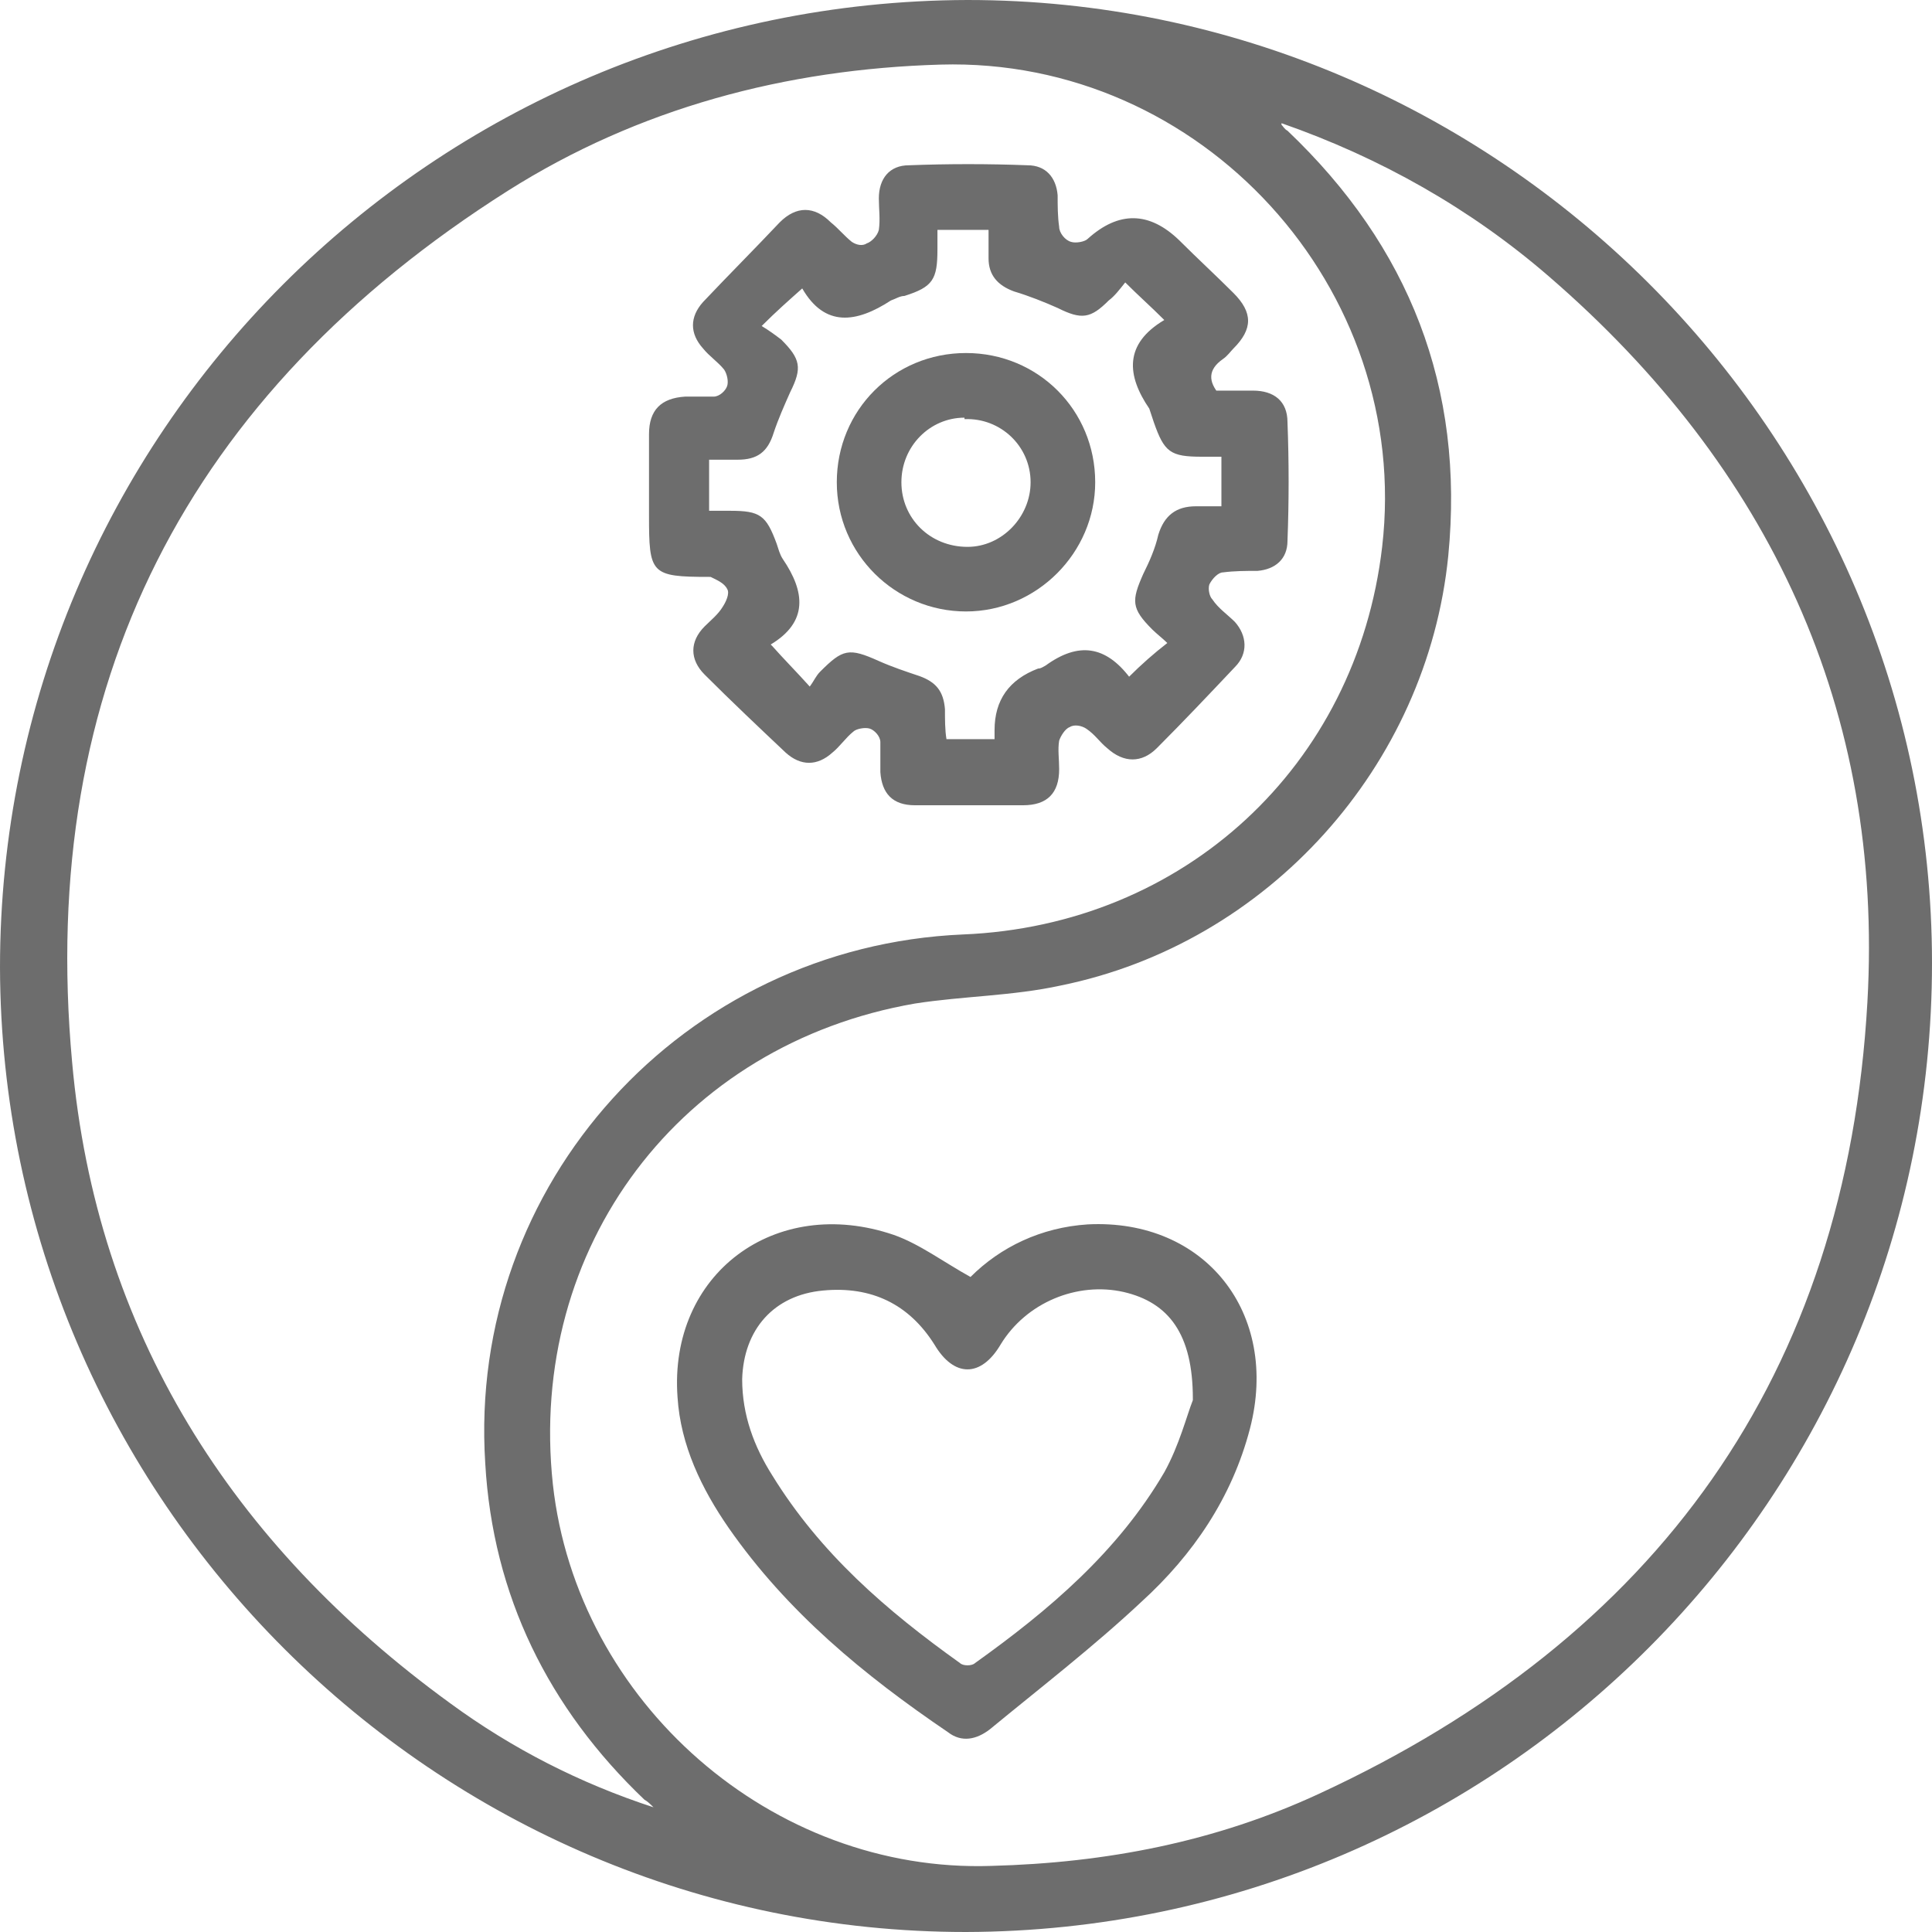
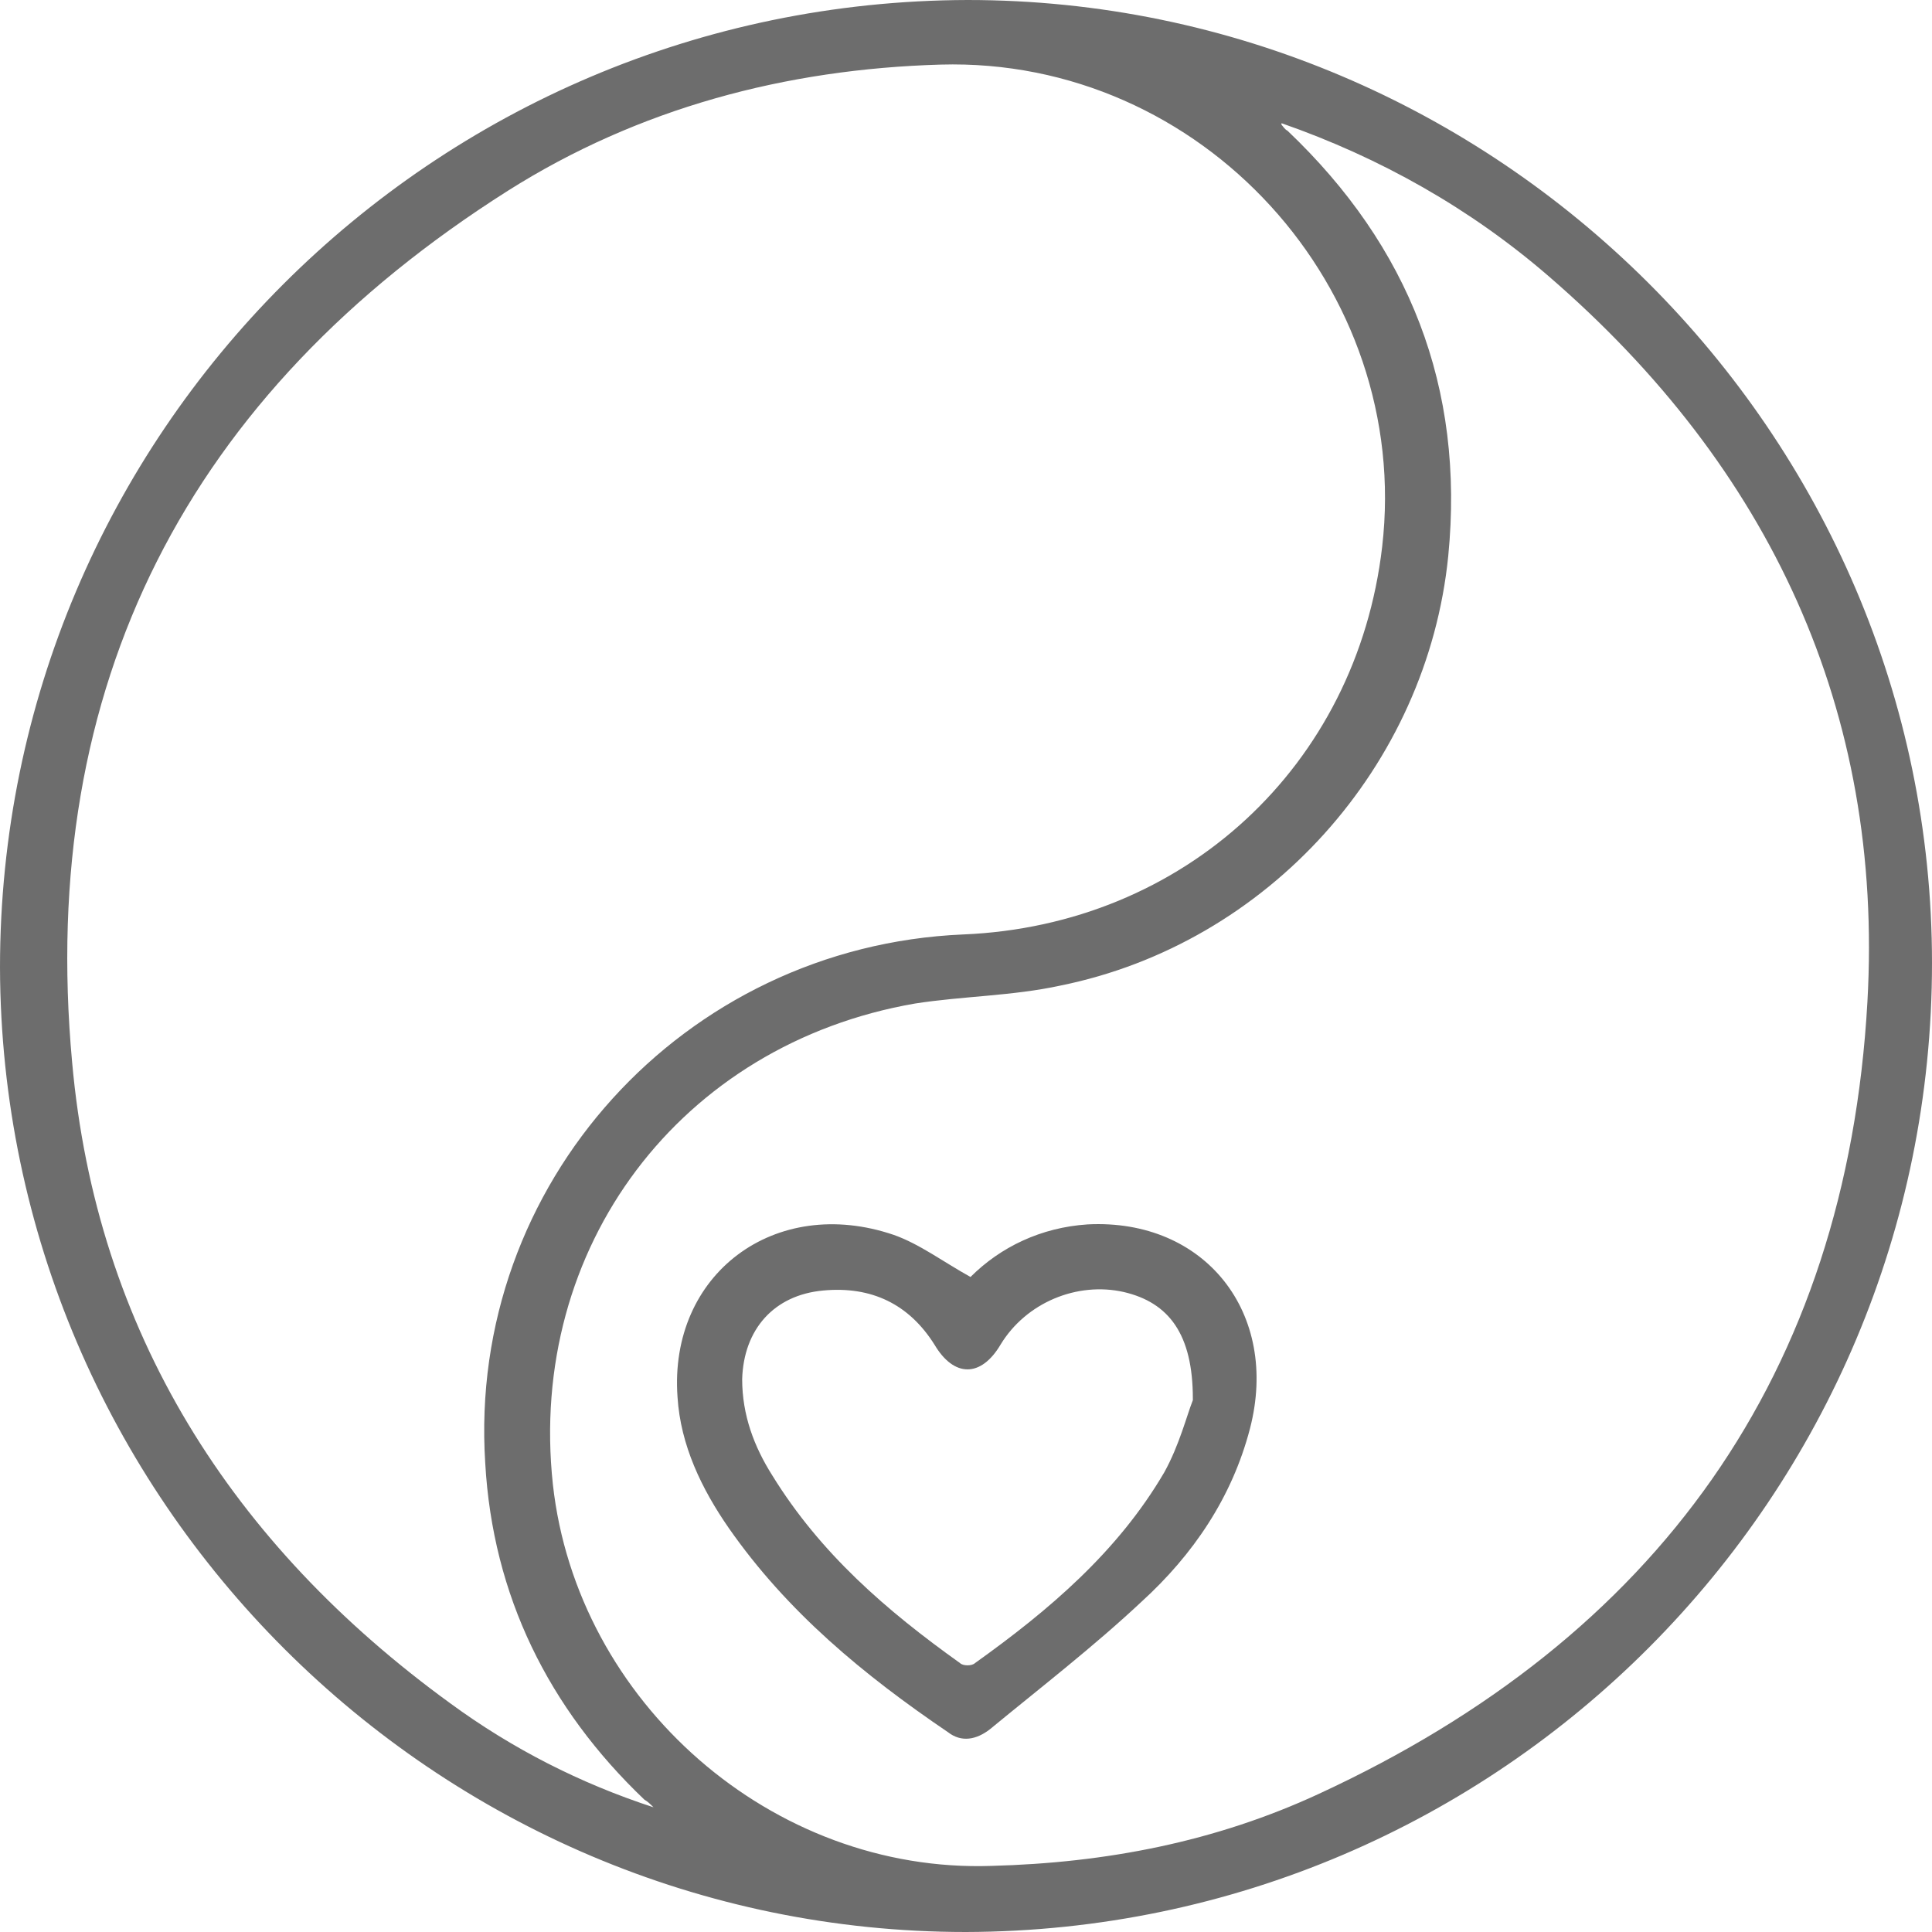
<svg xmlns="http://www.w3.org/2000/svg" width="55" height="55" viewBox="0 0 55 55" fill="none">
  <g id="Group">
    <path id="Vector" d="M27.543 0C42.597 0 55 12.317 55 27.415C55 42.597 42.725 54.957 27.5 55C12.403 55 0.043 42.683 0 27.543C0 12.36 12.317 0.043 27.543 0ZM36.481 3.55C36.524 3.593 36.567 3.678 36.652 3.721C40.117 7.014 41.699 11.034 41.229 15.824C40.63 21.812 36.096 26.858 30.194 28.056C28.826 28.355 27.415 28.355 26.046 28.569C19.374 29.724 15.012 35.498 15.739 42.255C16.423 48.456 21.983 53.332 28.227 53.118C31.477 53.033 34.599 52.434 37.55 51.065C47.173 46.617 52.562 39.133 53.161 28.526C53.631 20.229 50.381 13.301 44.094 7.869C41.87 5.945 39.304 4.491 36.481 3.507V3.55ZM18.604 51.45C18.519 51.365 18.433 51.279 18.348 51.236C15.61 48.627 14.028 45.42 13.814 41.656C13.301 33.701 19.46 26.944 27.415 26.602C33.701 26.345 38.62 21.812 39.347 15.568C40.202 8.212 34.215 1.625 26.773 1.839C22.368 1.967 18.177 3.079 14.456 5.432C5.346 11.205 1.069 19.502 2.053 30.237C2.737 37.893 6.586 43.966 12.831 48.499C14.584 49.782 16.509 50.766 18.604 51.45Z" fill="#6D6D6D" />
    <path id="Vector_2" d="M27.628 36.353C28.484 35.498 29.638 34.942 30.964 34.856C34.3 34.685 36.439 37.38 35.583 40.673C35.07 42.64 33.958 44.265 32.504 45.591C31.135 46.874 29.638 48.029 28.184 49.226C27.799 49.526 27.372 49.611 26.987 49.312C24.592 47.687 22.411 45.89 20.743 43.495C19.973 42.383 19.374 41.143 19.288 39.775C19.032 36.267 22.068 34.001 25.447 35.156C26.174 35.412 26.858 35.925 27.628 36.353ZM33.958 39.817C33.958 37.978 33.274 37.08 31.991 36.781C30.665 36.481 29.211 37.08 28.484 38.278C27.928 39.218 27.158 39.218 26.602 38.278C25.875 37.123 24.806 36.61 23.437 36.738C22.026 36.866 21.17 37.85 21.128 39.261C21.128 40.288 21.47 41.186 21.983 41.998C23.352 44.222 25.233 45.848 27.329 47.344C27.415 47.43 27.671 47.43 27.757 47.344C29.852 45.848 31.82 44.18 33.145 41.913C33.573 41.143 33.787 40.288 33.958 39.86V39.817Z" fill="#6D6D6D" />
-     <path id="Vector_3" d="M34.599 11.12C34.942 11.12 35.284 11.12 35.669 11.12C36.267 11.12 36.652 11.419 36.652 12.018C36.695 13.13 36.695 14.285 36.652 15.397C36.652 15.91 36.31 16.209 35.797 16.252C35.455 16.252 35.156 16.252 34.813 16.295C34.685 16.295 34.514 16.466 34.428 16.637C34.386 16.765 34.428 16.979 34.514 17.064C34.685 17.321 34.942 17.492 35.156 17.706C35.498 18.091 35.54 18.604 35.156 18.989C34.428 19.759 33.701 20.529 32.932 21.299C32.504 21.726 31.991 21.726 31.52 21.299C31.306 21.128 31.178 20.914 30.922 20.743C30.793 20.657 30.579 20.614 30.451 20.7C30.323 20.743 30.194 20.956 30.152 21.085C30.109 21.341 30.152 21.598 30.152 21.897C30.152 22.582 29.809 22.924 29.125 22.924C28.099 22.924 27.072 22.924 26.046 22.924C25.404 22.924 25.105 22.582 25.062 21.983C25.062 21.683 25.062 21.384 25.062 21.128C25.062 20.956 24.891 20.785 24.763 20.743C24.634 20.7 24.378 20.743 24.292 20.828C24.078 20.999 23.907 21.256 23.694 21.427C23.266 21.812 22.796 21.812 22.368 21.427C21.598 20.7 20.828 19.973 20.058 19.203C19.631 18.775 19.631 18.262 20.058 17.834C20.229 17.663 20.443 17.492 20.572 17.278C20.657 17.15 20.785 16.893 20.7 16.765C20.614 16.594 20.401 16.509 20.229 16.423C20.229 16.423 20.229 16.423 20.187 16.423C18.519 16.423 18.476 16.337 18.476 14.669C18.476 13.9 18.476 13.13 18.476 12.36C18.476 11.676 18.818 11.334 19.502 11.291C19.759 11.291 20.058 11.291 20.315 11.291C20.486 11.291 20.657 11.12 20.7 10.991C20.743 10.863 20.7 10.649 20.614 10.521C20.443 10.307 20.187 10.136 20.016 9.922C19.631 9.495 19.631 9.024 20.016 8.596C20.743 7.827 21.47 7.1 22.197 6.33C22.667 5.859 23.18 5.859 23.651 6.33C23.865 6.501 24.036 6.715 24.25 6.886C24.378 6.971 24.549 7.014 24.677 6.928C24.806 6.886 24.977 6.715 25.019 6.544C25.062 6.244 25.019 5.945 25.019 5.645C25.019 5.089 25.319 4.705 25.875 4.705C26.987 4.662 28.142 4.662 29.253 4.705C29.767 4.705 30.066 5.047 30.109 5.56C30.109 5.859 30.109 6.159 30.152 6.458C30.152 6.629 30.323 6.843 30.494 6.886C30.622 6.928 30.879 6.886 30.964 6.8C31.848 6.002 32.718 6.016 33.573 6.843C34.086 7.356 34.599 7.827 35.113 8.34C35.669 8.896 35.669 9.366 35.113 9.922C35.027 10.008 34.942 10.136 34.813 10.222C34.386 10.521 34.386 10.863 34.728 11.248L34.599 11.12ZM21.983 18.39C22.325 18.775 22.667 19.117 23.052 19.545C23.18 19.374 23.223 19.246 23.352 19.117C23.993 18.476 24.164 18.433 25.019 18.818C25.404 18.989 25.789 19.117 26.174 19.246C26.645 19.417 26.858 19.673 26.901 20.187C26.901 20.486 26.901 20.785 26.944 21.042H28.313C28.313 20.914 28.313 20.871 28.313 20.785C28.313 19.93 28.726 19.346 29.553 19.032C29.638 19.032 29.681 18.989 29.767 18.946C30.708 18.262 31.477 18.39 32.162 19.288C32.162 19.288 32.247 19.288 32.119 19.288C32.504 18.904 32.846 18.604 33.231 18.305C33.103 18.177 32.932 18.048 32.803 17.92C32.205 17.321 32.205 17.107 32.547 16.337C32.718 15.995 32.889 15.61 32.974 15.226C33.145 14.669 33.488 14.413 34.044 14.413C34.3 14.413 34.514 14.413 34.771 14.413V13.002C34.557 13.002 34.386 13.002 34.215 13.002C33.316 13.002 33.145 12.873 32.846 12.018C32.803 11.89 32.761 11.761 32.718 11.633C32.076 10.692 31.991 9.794 33.145 9.11C32.761 8.725 32.418 8.425 32.033 8.04C31.862 8.254 31.734 8.425 31.563 8.554C31.05 9.067 30.793 9.11 30.109 8.767C29.724 8.596 29.296 8.425 28.869 8.297C28.398 8.126 28.142 7.827 28.142 7.356C28.142 7.057 28.142 6.8 28.142 6.544H26.687C26.687 6.757 26.687 6.928 26.687 7.1C26.687 7.955 26.559 8.169 25.747 8.425C25.618 8.425 25.49 8.511 25.362 8.554C24.378 9.195 23.48 9.323 22.838 8.211C22.453 8.554 22.111 8.853 21.683 9.281C21.897 9.409 22.068 9.537 22.239 9.666C22.796 10.222 22.838 10.478 22.496 11.162C22.325 11.547 22.154 11.932 22.026 12.317C21.855 12.873 21.555 13.087 20.999 13.087C20.743 13.087 20.486 13.087 20.187 13.087C20.187 13.515 20.187 13.857 20.187 14.199C20.187 14.285 20.187 14.37 20.187 14.541C20.401 14.541 20.572 14.541 20.785 14.541C21.641 14.541 21.812 14.669 22.111 15.482C22.154 15.61 22.197 15.781 22.282 15.91C22.924 16.851 23.009 17.706 21.94 18.348L21.983 18.39Z" fill="#6D6D6D" />
-     <path id="Vector_4" d="M27.5 10.05C29.553 10.05 31.178 11.676 31.178 13.729C31.178 15.739 29.51 17.407 27.5 17.407C25.49 17.407 23.822 15.781 23.822 13.729C23.822 11.676 25.447 10.05 27.5 10.05ZM27.457 11.89C26.474 11.89 25.661 12.702 25.661 13.729C25.661 14.755 26.474 15.568 27.543 15.568C28.526 15.568 29.339 14.712 29.339 13.729C29.339 12.702 28.484 11.89 27.457 11.932V11.89Z" fill="#6D6D6D" />
  </g>
</svg>